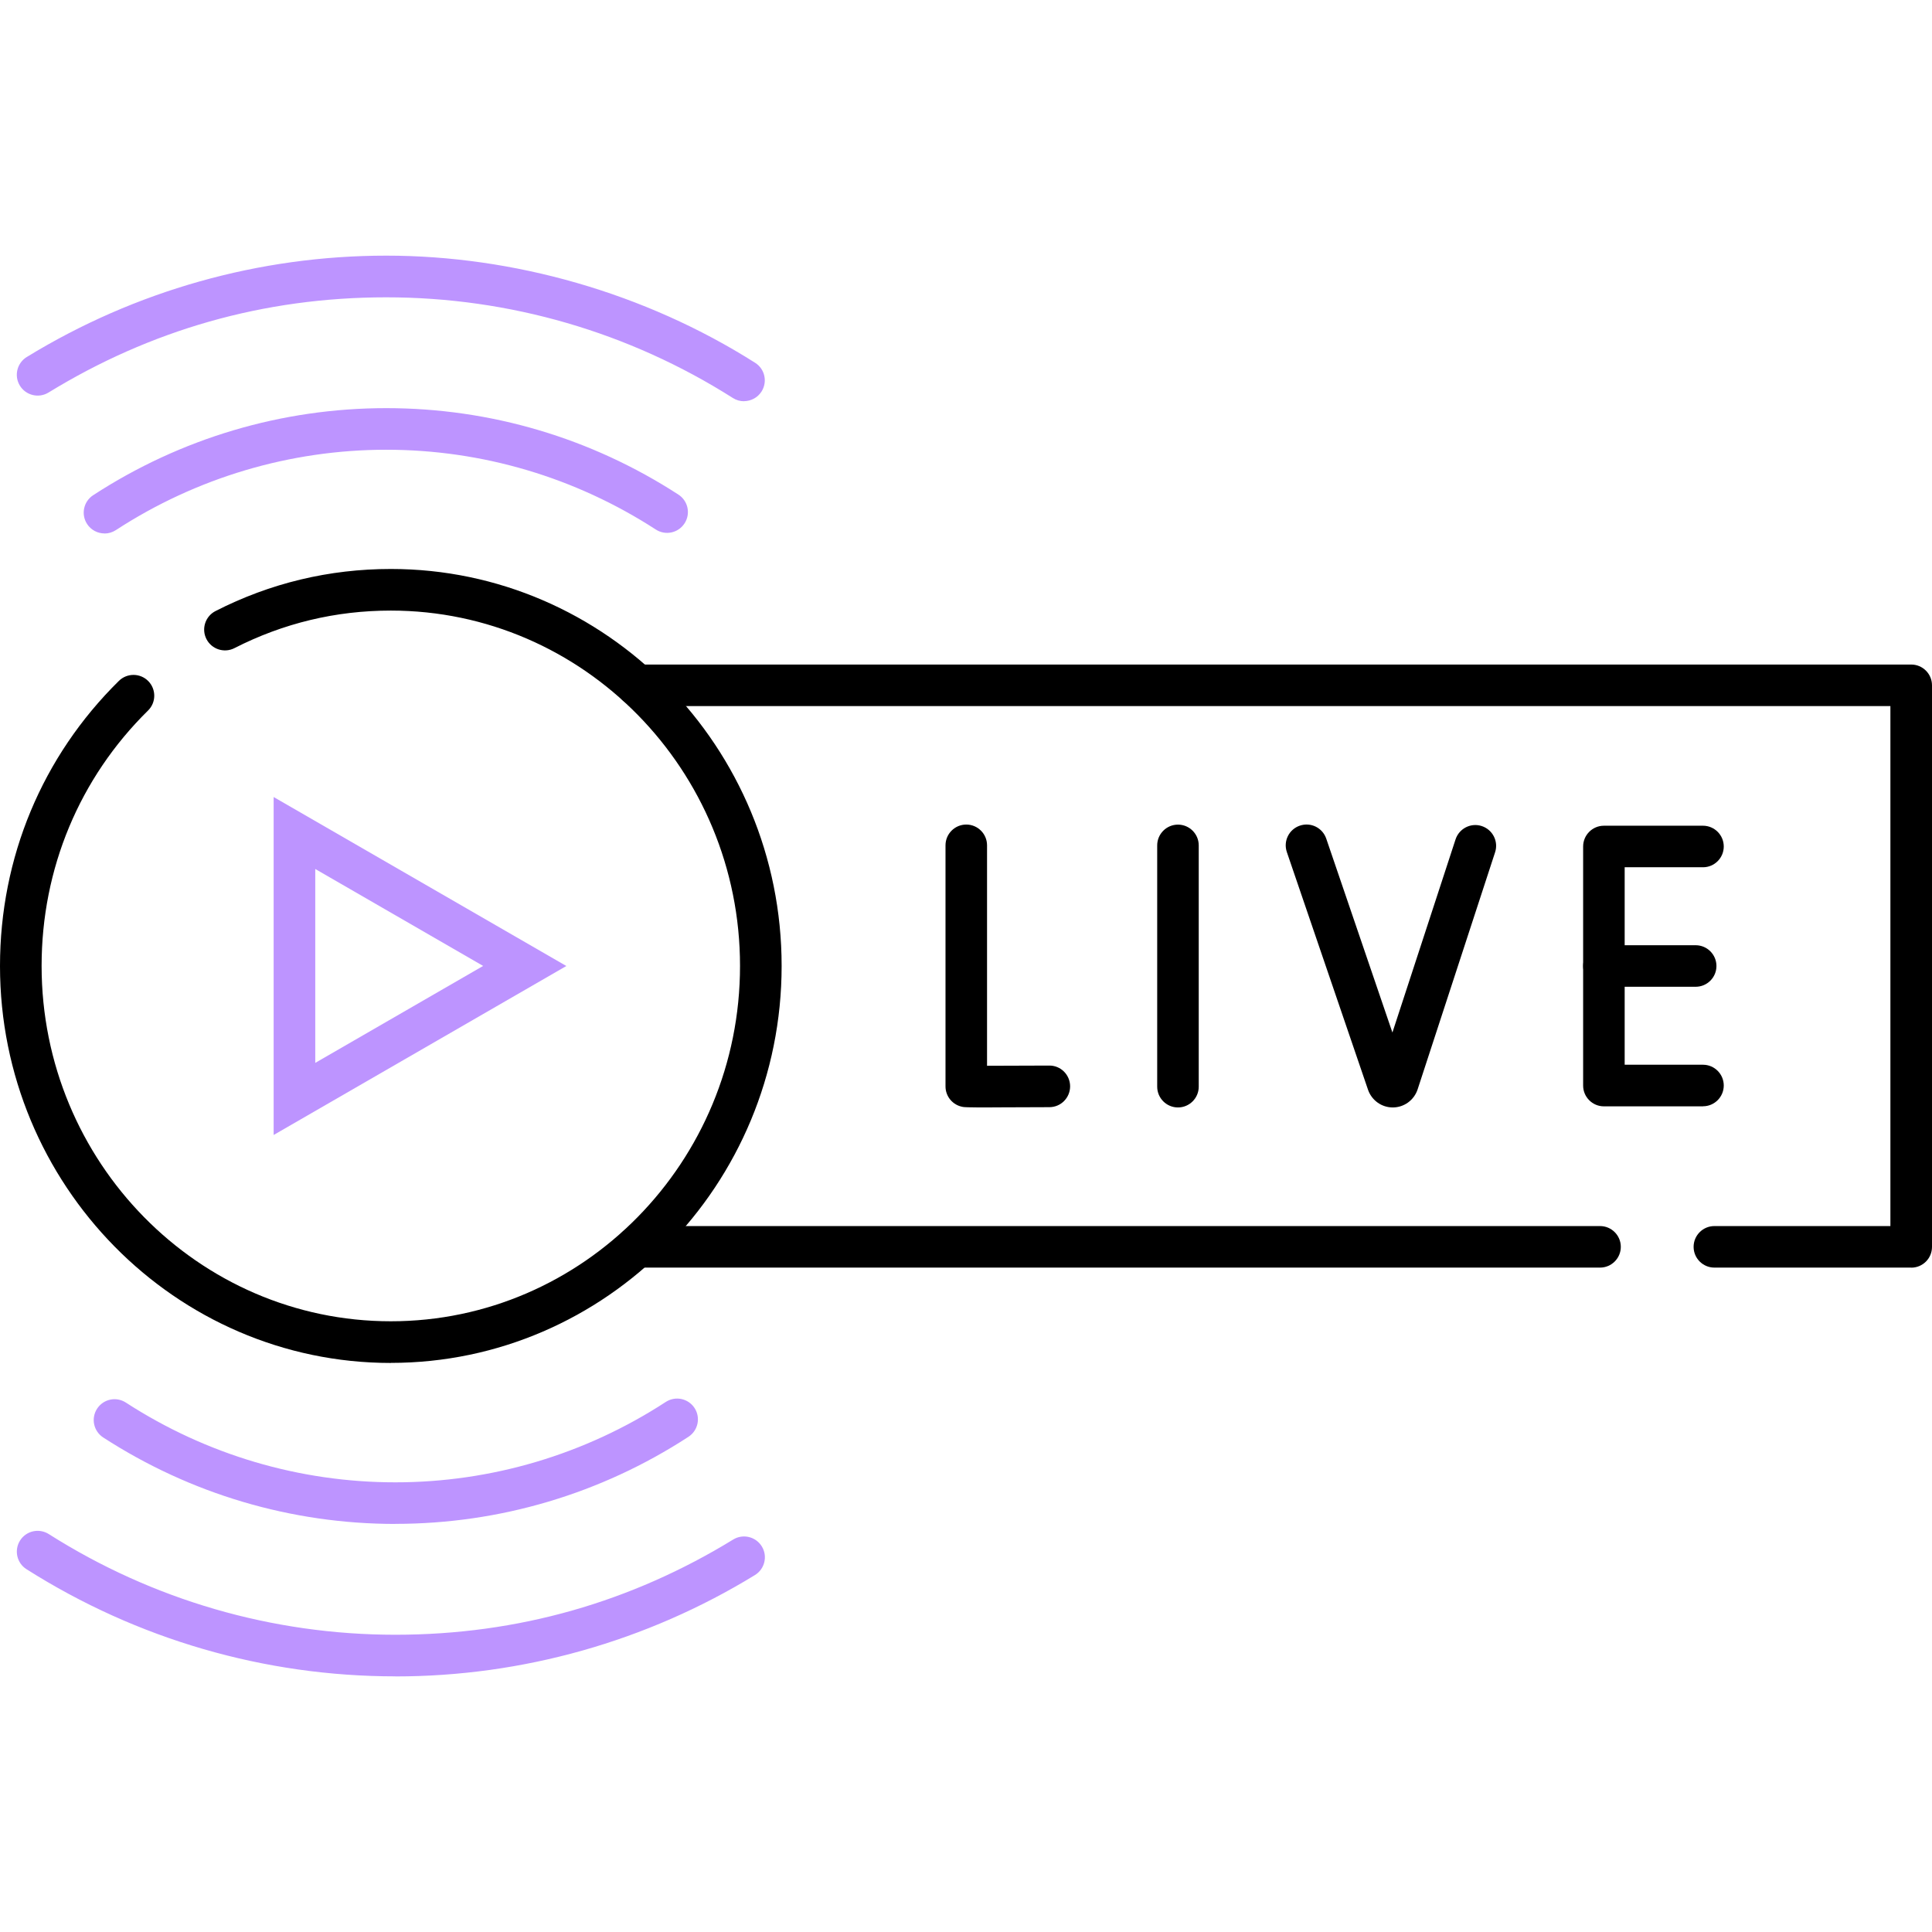
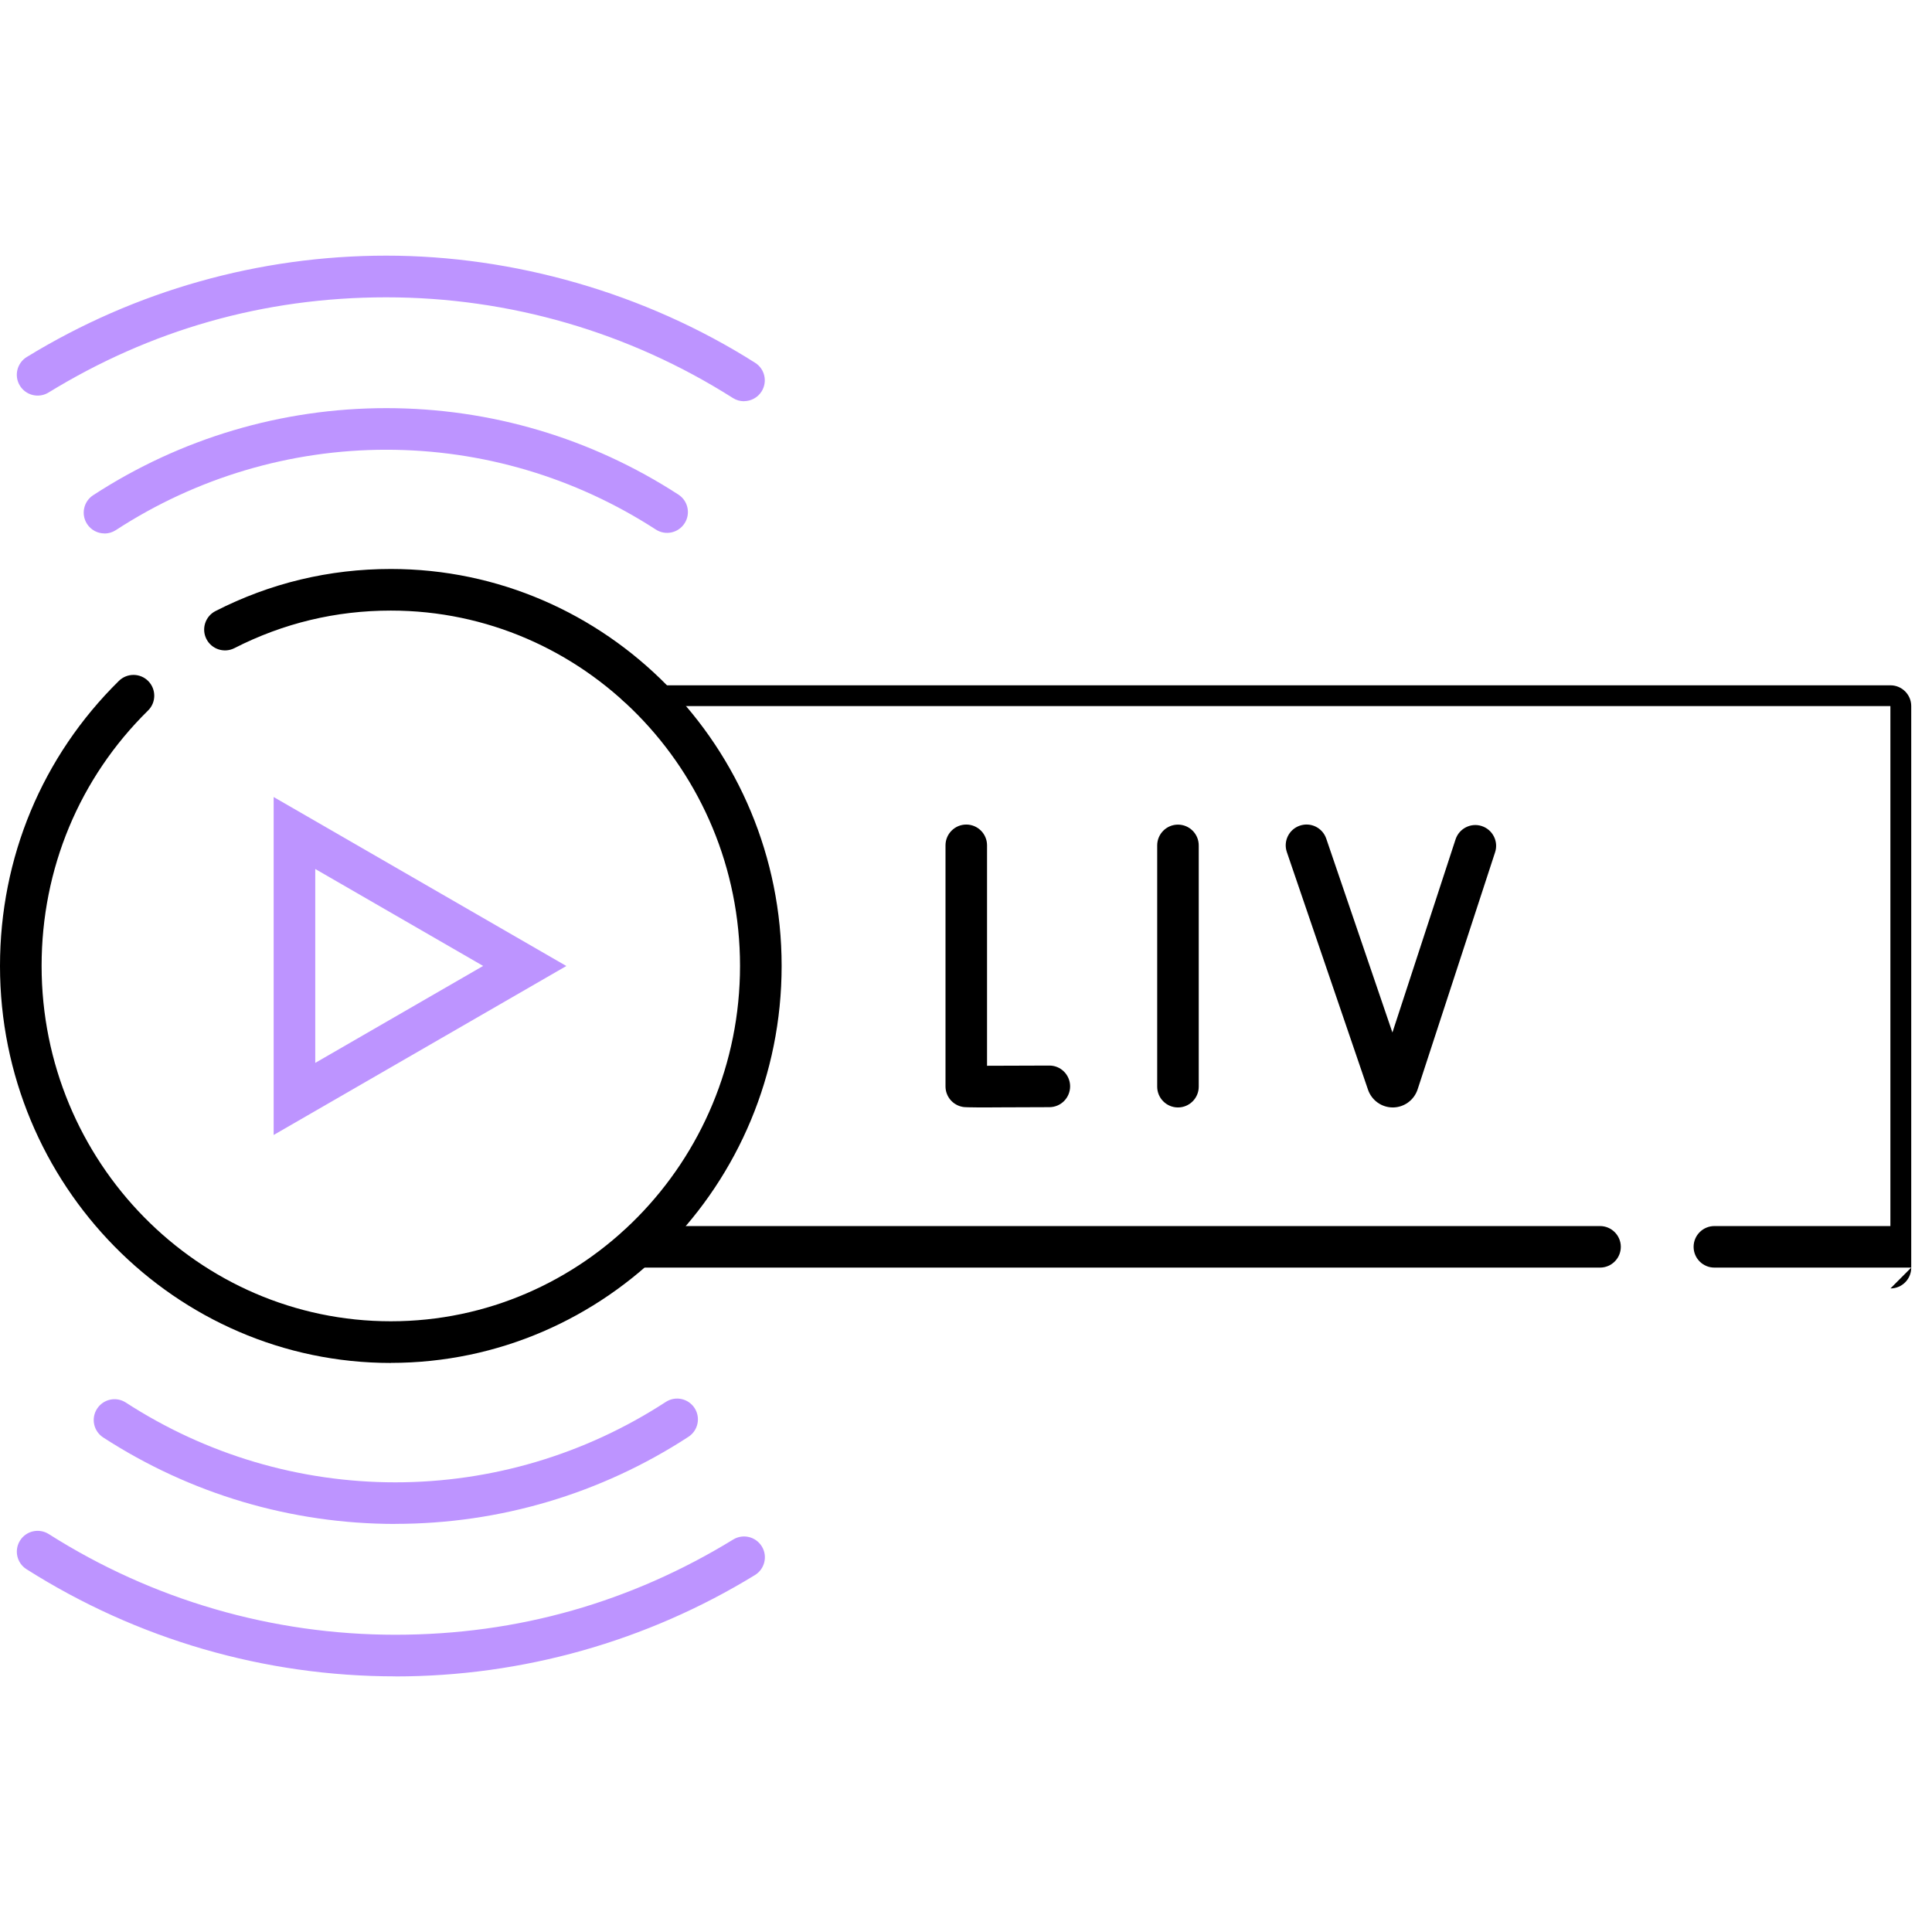
<svg xmlns="http://www.w3.org/2000/svg" id="Layer_1" version="1.1" viewBox="0 0 280 280">
  <defs>
    <style>
      .st0 {
        fill: #bd94ff;
      }
    </style>
  </defs>
  <g>
    <g>
      <path class="st0" d="M107.82,58.15c-.55,0-1.11-.15-1.61-.47-15.05-9.55-32.41-14.59-50.23-14.59s-34.22,4.77-48.95,13.8c-1.42.87-3.28.42-4.15-1-.87-1.42-.42-3.28,1-4.15,15.69-9.61,33.7-14.69,52.1-14.69s37.44,5.37,53.46,15.53c1.41.89,1.82,2.75.93,4.16-.57.9-1.55,1.4-2.55,1.4Z" />
      <path class="st0" d="M15.15,77.31c-.99,0-1.95-.48-2.53-1.37-.91-1.4-.51-3.26.88-4.17,12.68-8.26,27.37-12.62,42.48-12.62s29.69,4.33,42.34,12.53c1.4.91,1.8,2.77.89,4.17-.91,1.4-2.77,1.8-4.17.89-11.67-7.56-25.17-11.56-39.06-11.56s-27.49,4.03-39.19,11.65c-.51.33-1.08.49-1.64.49Z" />
    </g>
    <g>
      <path class="st0" d="M57.3,242.95c-18.96,0-37.44-5.37-53.46-15.53-1.41-.89-1.82-2.76-.93-4.16.89-1.41,2.75-1.82,4.16-.93,15.05,9.55,32.41,14.59,50.23,14.59s34.22-4.77,48.96-13.8c1.42-.87,3.28-.42,4.15,1,.87,1.42.42,3.28-1,4.15-15.69,9.61-33.7,14.69-52.1,14.69Z" />
      <path class="st0" d="M57.3,220.86c-15.05,0-29.69-4.33-42.34-12.53-1.4-.91-1.8-2.77-.89-4.17.91-1.4,2.77-1.8,4.17-.89,11.67,7.56,25.17,11.56,39.06,11.56s27.49-4.03,39.19-11.65c1.4-.91,3.26-.51,4.17.88.91,1.4.51,3.26-.88,4.17-12.68,8.26-27.37,12.62-42.48,12.62Z" />
    </g>
  </g>
  <g>
    <path d="M231.89,183.71H92.31c-1.66,0-3.01-1.35-3.01-3.01s1.35-3.01,3.01-3.01h139.58c1.66,0,3.01,1.35,3.01,3.01s-1.35,3.01-3.01,3.01Z" />
-     <path d="M276.99,183.71h-28.53c-1.66,0-3.01-1.35-3.01-3.01s1.35-3.01,3.01-3.01h25.51v-75.36H92.32c-1.66,0-3.01-1.35-3.01-3.01s1.35-3.01,3.01-3.01h184.67c1.66,0,3.01,1.35,3.01,3.01v81.39c0,1.67-1.35,3.01-3.01,3.01Z" />
+     <path d="M276.99,183.71h-28.53c-1.66,0-3.01-1.35-3.01-3.01s1.35-3.01,3.01-3.01h25.51v-75.36H92.32c-1.66,0-3.01-1.35-3.01-3.01h184.67c1.66,0,3.01,1.35,3.01,3.01v81.39c0,1.67-1.35,3.01-3.01,3.01Z" />
    <g>
      <path d="M143.75,160.5c-3.79,0-4.01-.04-4.22-.08-1.44-.25-2.5-1.5-2.5-2.97v-34.94c0-1.66,1.35-3.01,3.01-3.01s3.01,1.35,3.01,3.01v31.95c2.34,0,5.81-.01,9.01-.03,1.66-.02,3.02,1.33,3.03,3,0,1.67-1.33,3.02-3,3.03-3.88.02-6.53.03-8.36.03ZM140.05,157.46h0,0Z" />
      <path d="M170.72,160.5c-1.66,0-3.01-1.35-3.01-3.01v-34.97c0-1.66,1.35-3.01,3.01-3.01s3.01,1.35,3.01,3.01v34.97c0,1.66-1.35,3.01-3.01,3.01Z" />
      <g>
-         <path d="M246.81,160.34h-14.36c-1.66,0-3.01-1.35-3.01-3.01v-34.65c0-1.66,1.35-3.01,3.01-3.01h14.36c1.66,0,3.01,1.35,3.01,3.01s-1.35,3.01-3.01,3.01h-11.35v28.62h11.35c1.66,0,3.01,1.35,3.01,3.01s-1.35,3.01-3.01,3.01Z" />
-         <path d="M245.75,143.01h-13.3c-1.66,0-3.01-1.35-3.01-3.01s1.35-3.01,3.01-3.01h13.3c1.66,0,3.01,1.35,3.01,3.01s-1.35,3.01-3.01,3.01Z" />
-       </g>
+         </g>
      <path d="M201.85,160.5c-1.61,0-3.04-1.02-3.58-2.55l-11.77-34.46c-.54-1.58.3-3.29,1.88-3.83,1.58-.54,3.29.3,3.83,1.88l9.59,28.1,9.15-27.99c.52-1.58,2.22-2.45,3.8-1.93,1.58.52,2.45,2.22,1.93,3.8l-11.23,34.37c-.52,1.56-1.96,2.6-3.58,2.61,0,0-.02,0-.03,0Z" />
    </g>
  </g>
  <path d="M56.64,197.53c-31.23,0-56.64-25.81-56.64-57.53,0-15.71,6.12-30.38,17.23-41.32,1.19-1.17,3.1-1.15,4.26.03,1.17,1.19,1.15,3.1-.03,4.26-9.95,9.79-15.43,22.94-15.43,37.02,0,28.39,22.7,51.5,50.61,51.5s50.61-23.1,50.61-51.5-22.7-51.5-50.61-51.5c-7.97,0-15.59,1.83-22.66,5.44-1.48.76-3.3.17-4.06-1.31-.76-1.48-.17-3.3,1.31-4.06,7.93-4.05,16.48-6.1,25.41-6.1,31.23,0,56.64,25.81,56.64,57.53s-25.41,57.53-56.64,57.53Z" />
  <path class="st0" d="M39.66,164.49v-48.98l42.42,24.49-42.42,24.49ZM45.69,125.95v28.09l24.33-14.05-24.33-14.05Z" />
</svg>